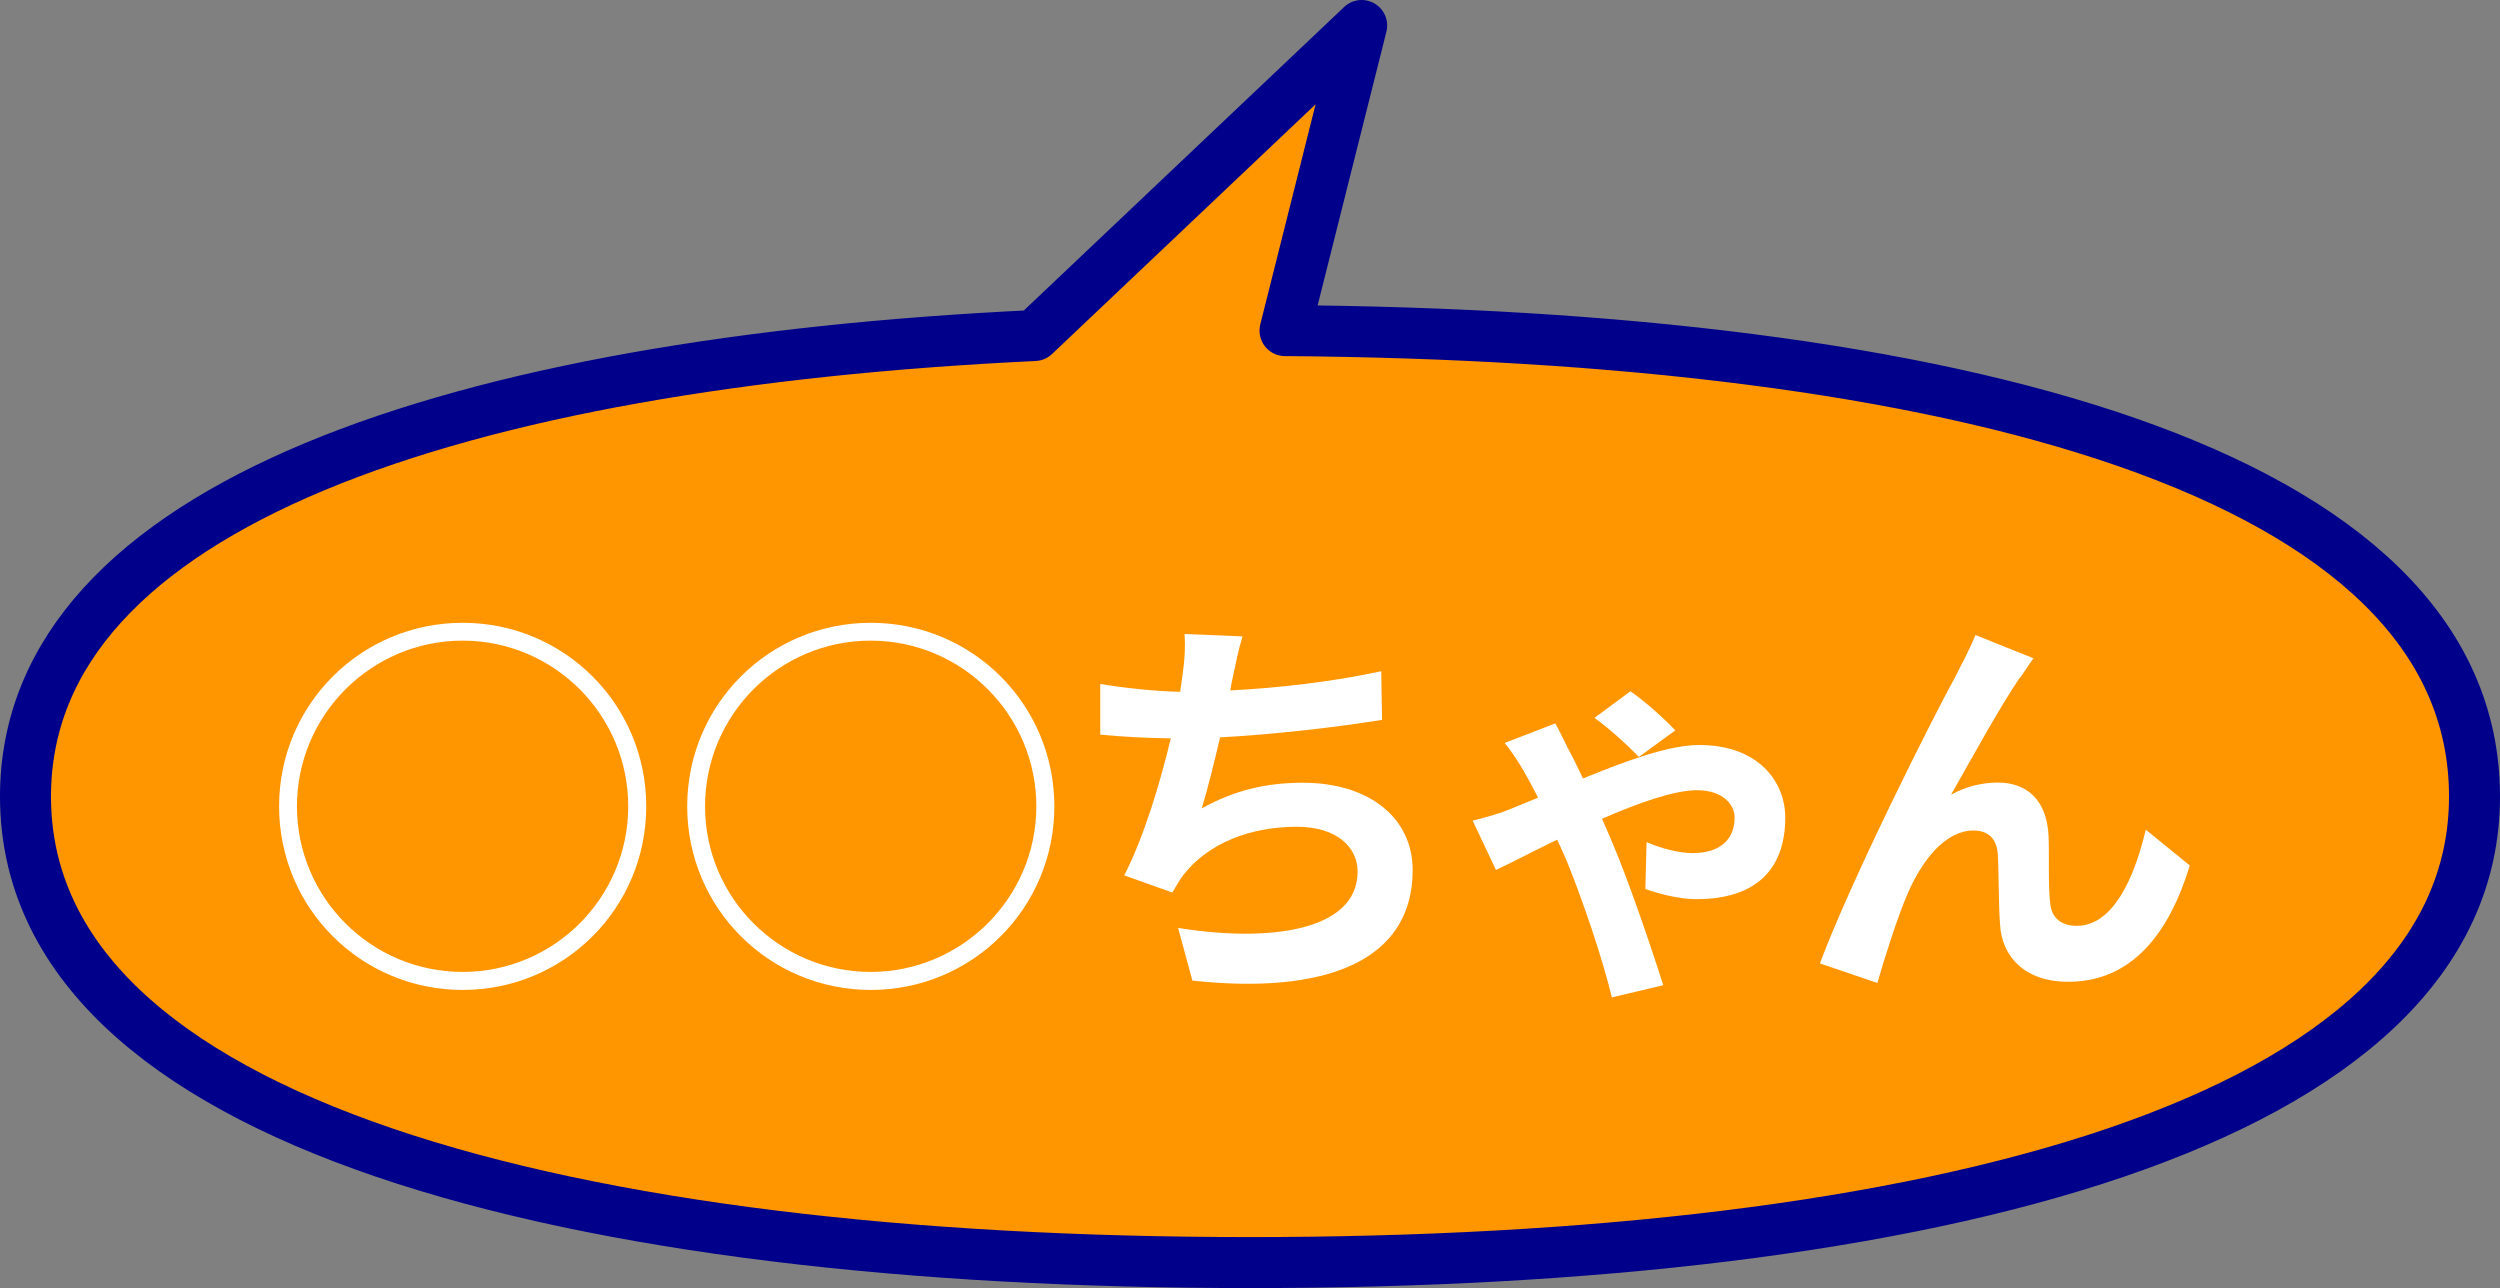
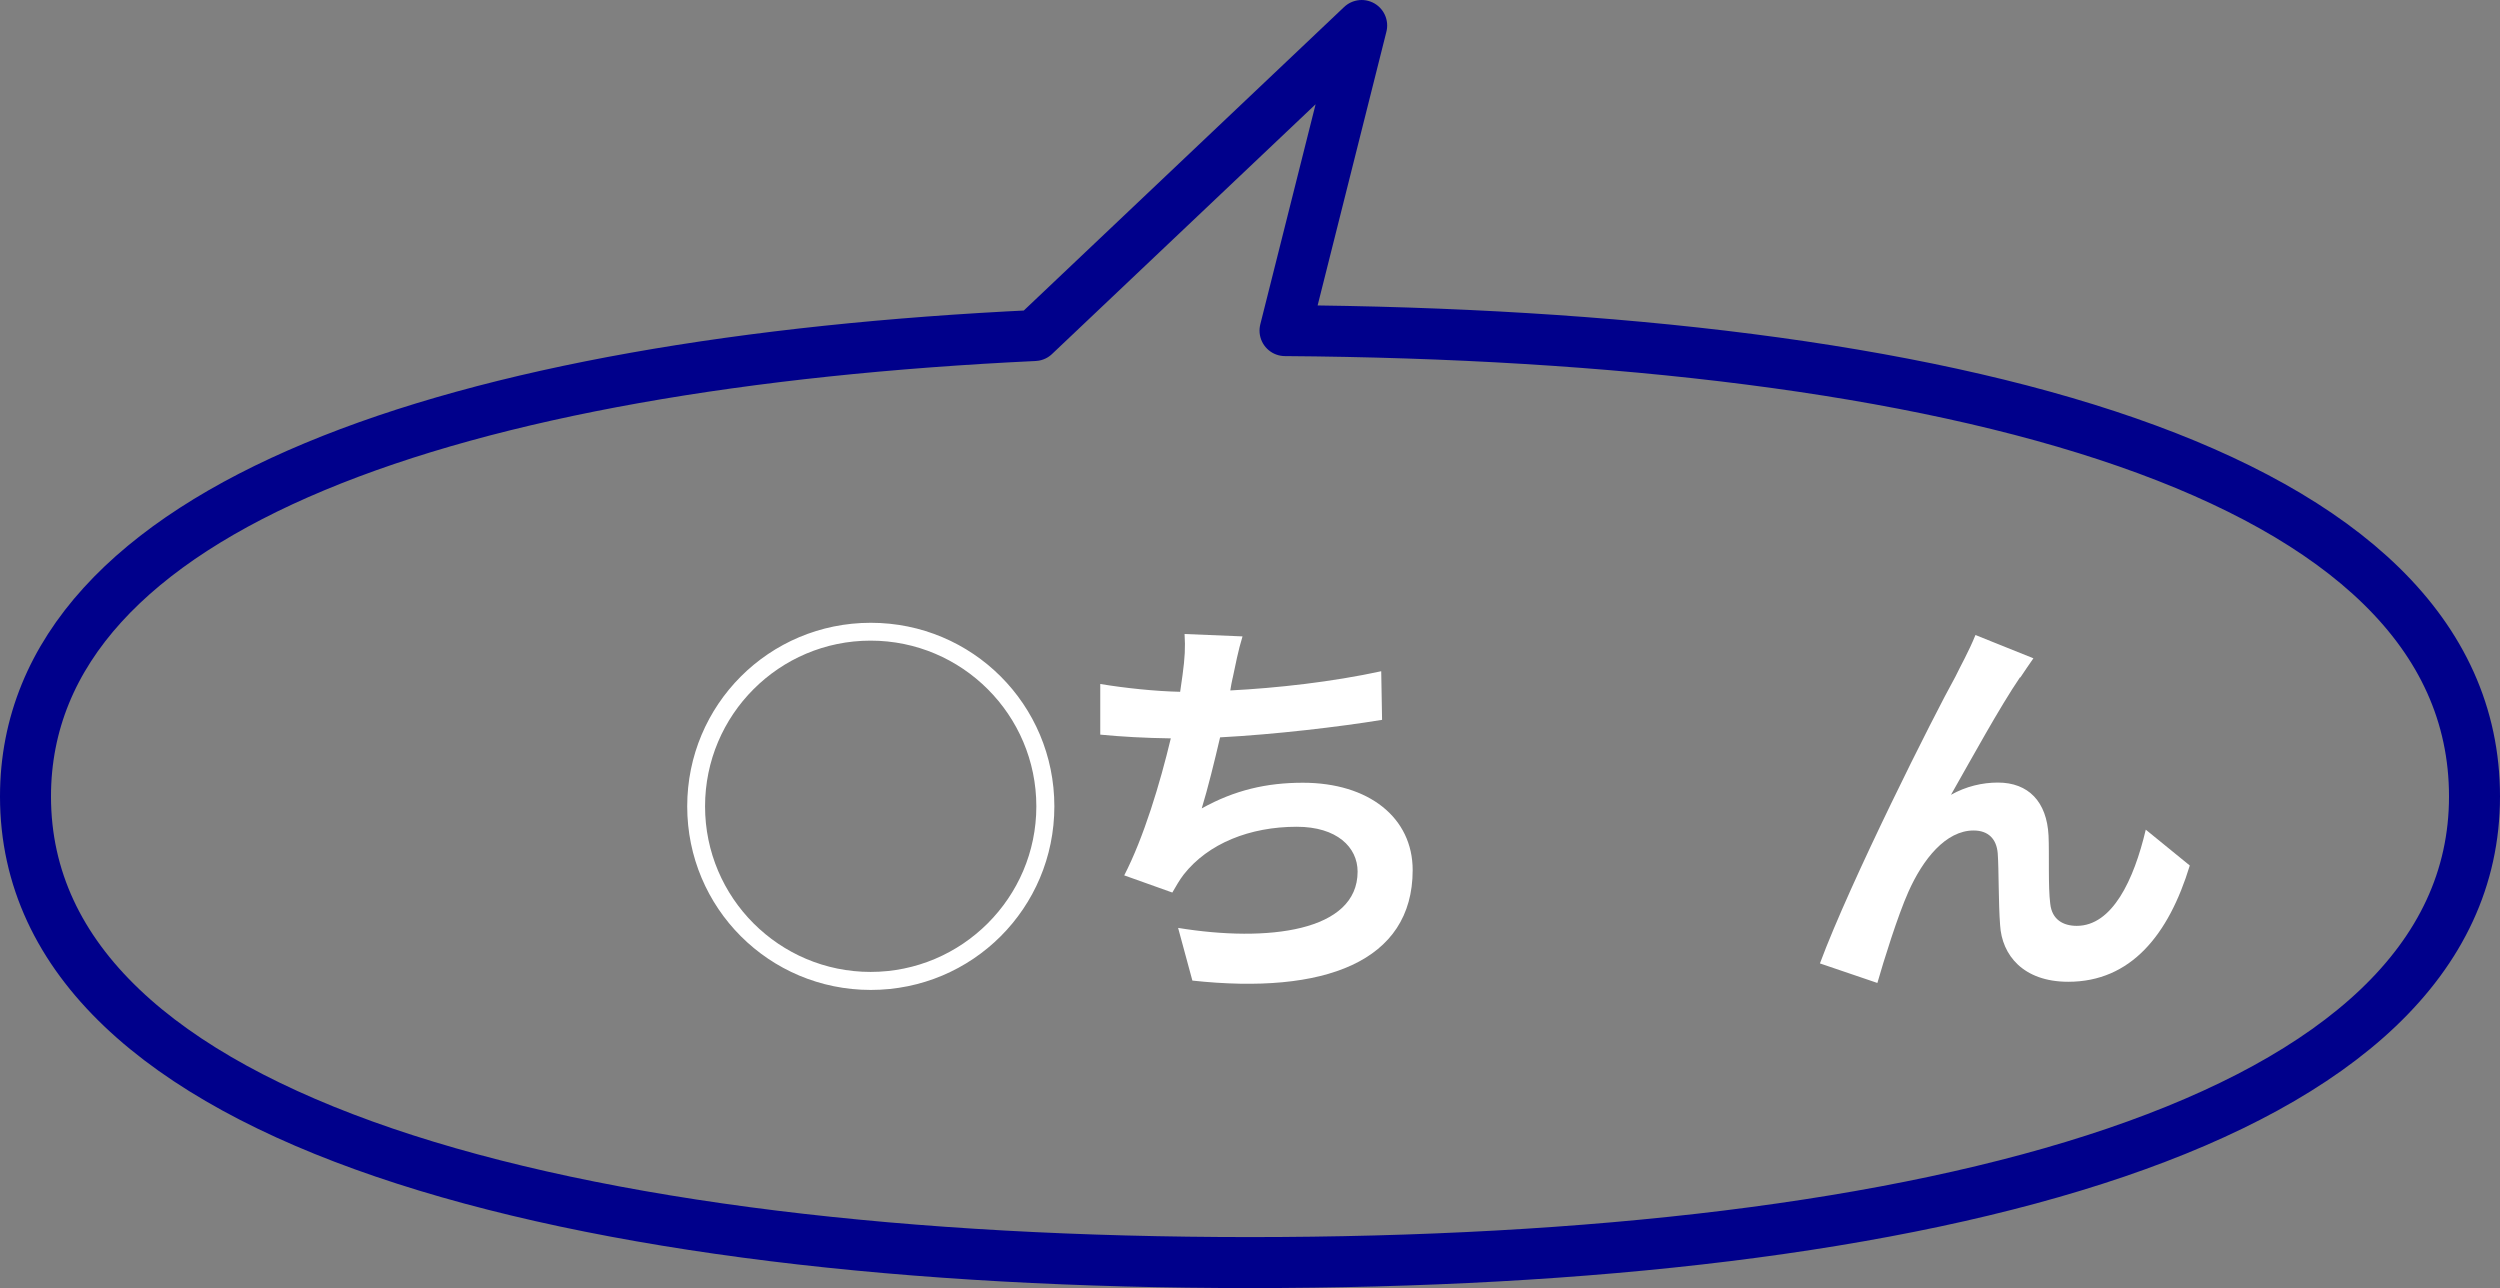
<svg xmlns="http://www.w3.org/2000/svg" id="Layer_2" viewBox="0 0 147.08 75.78">
  <rect x="0" y="0" width="147.08" height="75.78" fill="#808080" stroke="none" />
  <defs>
    <style>
      .cls-1 {
        fill: none;
        stroke: #00008b;
        stroke-linecap: round;
        stroke-linejoin: round;
        stroke-width: 3px;
      }

      .cls-2 {
        fill: #fff;
      }

      .cls-3 {
        fill: #ff9600;
      }
    </style>
  </defs>
  <g id="_レイヤー_1" data-name="レイヤー_1">
    <g>
      <g>
-         <path class="cls-3" d="M75.6,19.45l4.51-17.95-19.25,18.24C27.12,21.34,1.5,29.66,1.5,46.86c0,19.3,32.25,27.42,72.04,27.42s72.04-8.12,72.04-27.42-31.15-27.13-69.98-27.41Z" />
        <path class="cls-1" d="M75.6,19.45l4.51-17.95-19.25,18.24C27.12,21.34,1.5,29.66,1.5,46.86c0,19.3,32.25,27.42,72.04,27.42s72.04-8.12,72.04-27.42-31.15-27.13-69.98-27.41Z" />
      </g>
      <g>
-         <path class="cls-2" d="M27.22,36.64c5.98,0,10.8,4.82,10.8,10.8s-4.82,10.8-10.8,10.8-10.8-4.82-10.8-10.8,4.82-10.8,10.8-10.8ZM36.96,47.44c0-5.38-4.37-9.75-9.74-9.75s-9.75,4.37-9.75,9.75,4.37,9.74,9.75,9.74,9.74-4.37,9.74-9.74Z" />
        <path class="cls-2" d="M51.23,36.64c5.98,0,10.8,4.82,10.8,10.8s-4.82,10.8-10.8,10.8-10.8-4.82-10.8-10.8,4.82-10.8,10.8-10.8ZM60.97,47.44c0-5.38-4.37-9.75-9.75-9.75s-9.74,4.37-9.74,9.75,4.37,9.74,9.74,9.74,9.75-4.37,9.75-9.74Z" />
        <path class="cls-2" d="M72.52,39.88c-.05.22-.1.48-.14.74,2.74-.14,5.98-.5,8.88-1.13l.05,2.86c-2.5.41-6.31.86-9.53,1.03-.34,1.46-.72,3-1.08,4.18,1.94-1.08,3.82-1.51,5.95-1.51,3.89,0,6.46,2.06,6.46,5.14,0,5.4-5.21,7.34-12.96,6.5l-.84-3.1c5.26.86,10.56.22,10.56-3.31,0-1.44-1.22-2.64-3.58-2.64-2.76,0-5.21.98-6.65,2.81-.26.34-.43.65-.67,1.06l-2.83-1.01c1.15-2.23,2.11-5.42,2.74-8.06-1.51-.02-2.93-.1-4.15-.22v-2.98c1.44.24,3.24.43,4.7.46.05-.36.1-.7.14-.98.14-1.03.17-1.63.12-2.42l3.41.14c-.26.84-.41,1.66-.58,2.45Z" />
-         <path class="cls-2" d="M92.22,43.98c.27.48.58,1.13.91,1.82,2.52-1.03,5.04-1.97,6.84-1.97,3.48,0,5.06,2.16,5.06,4.27,0,2.95-1.63,4.8-5.23,4.8-1.03,0-2.3-.34-3-.6l.07-2.76c.86.38,1.92.65,2.71.65,1.66,0,2.47-.84,2.47-2.09,0-.79-.72-1.61-2.21-1.61-1.37,0-3.5.77-5.59,1.68.22.5.43.98.6,1.39.91,2.11,2.33,6.26,3,8.4l-3.02.72c-.58-2.4-1.73-5.74-2.62-7.94-.19-.43-.38-.89-.6-1.34-1.58.77-2.95,1.49-3.6,1.78l-1.37-2.9c.91-.22,1.8-.5,2.14-.65.55-.22,1.1-.46,1.71-.7-.31-.6-.6-1.15-.84-1.56-.27-.46-.7-1.15-1.13-1.66l2.98-1.15c.24.43.55,1.06.72,1.42ZM93.81,42.23l2.11-1.56c.7.46,2.06,1.66,2.64,2.3l-2.14,1.56c-.72-.74-1.75-1.68-2.62-2.3Z" />
        <path class="cls-2" d="M118.84,39.85c-1.18,1.73-2.86,4.8-4.06,6.91.89-.5,1.85-.72,2.76-.72,1.8,0,2.88,1.13,2.98,3.12.05,1.08-.03,3,.1,4.01.1.94.77,1.3,1.56,1.3,2.09,0,3.36-2.69,4.06-5.66l2.59,2.11c-1.25,4.1-3.48,6.84-7.15,6.84-2.66,0-3.91-1.58-4.01-3.34-.1-1.27-.07-3.24-.14-4.22-.07-.84-.55-1.34-1.42-1.34-1.63,0-2.98,1.68-3.84,3.62-.62,1.39-1.46,4.08-1.82,5.35l-3.38-1.15c1.78-4.8,6.7-14.59,7.97-16.87.31-.65.77-1.44,1.18-2.45l3.41,1.37c-.24.34-.51.74-.77,1.13Z" />
      </g>
    </g>
  </g>
</svg>